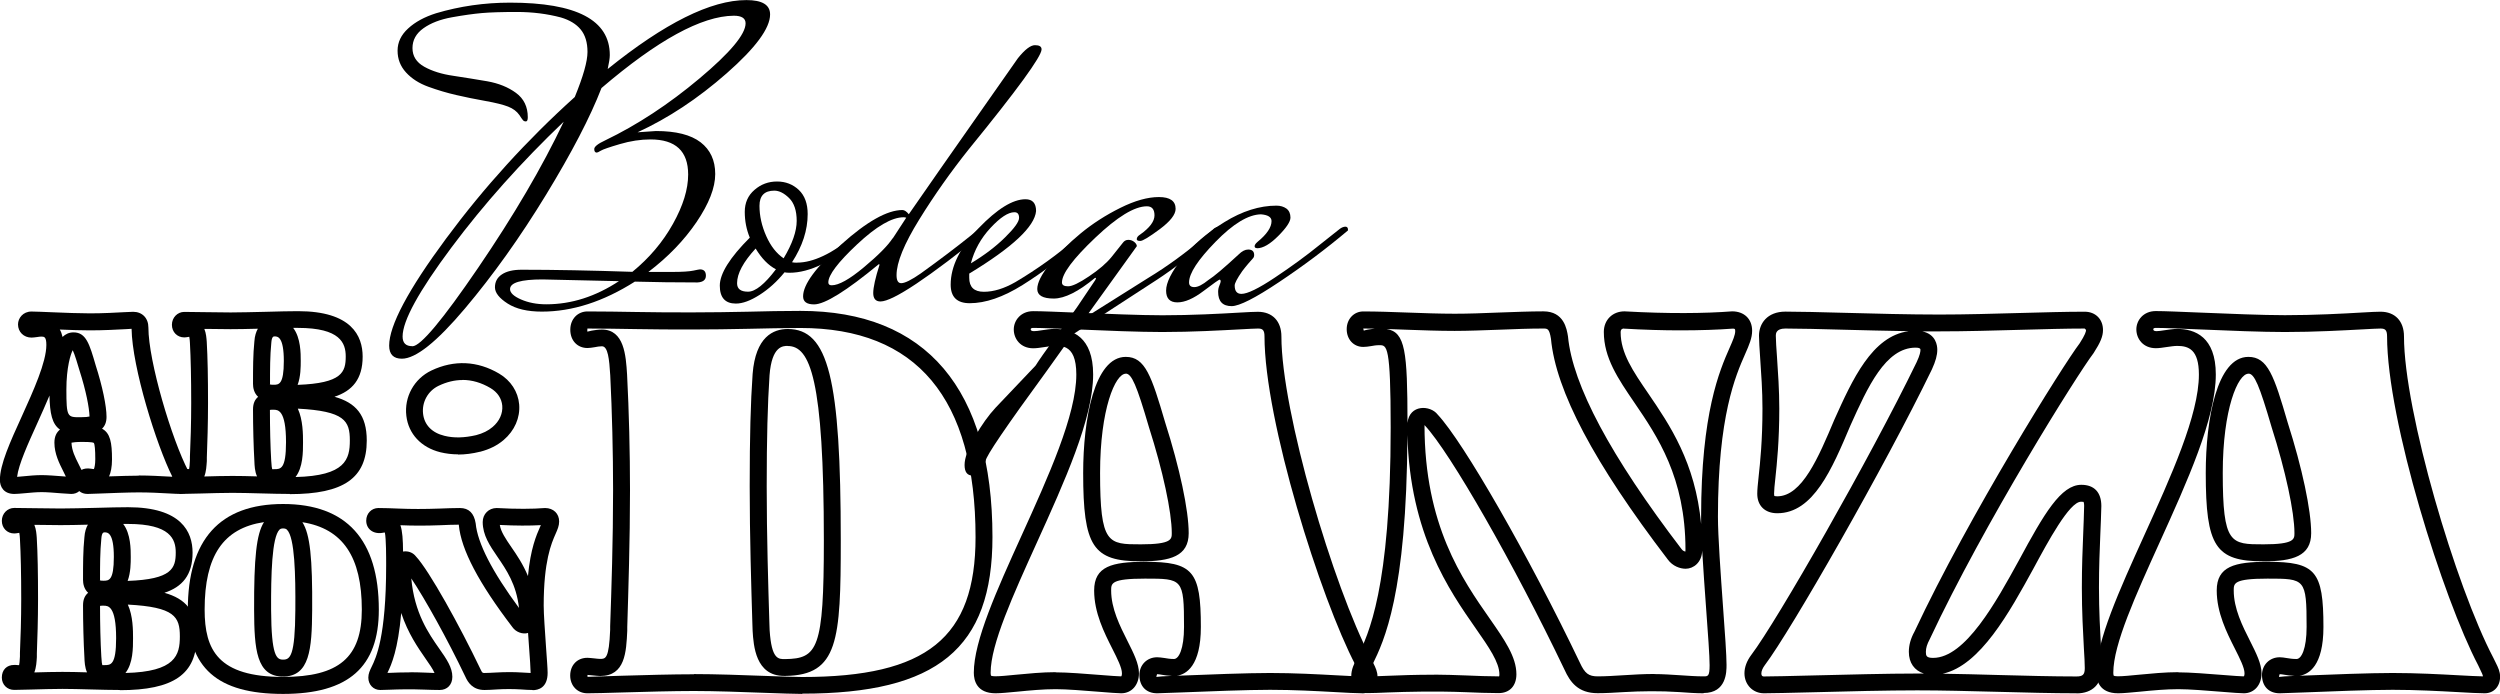
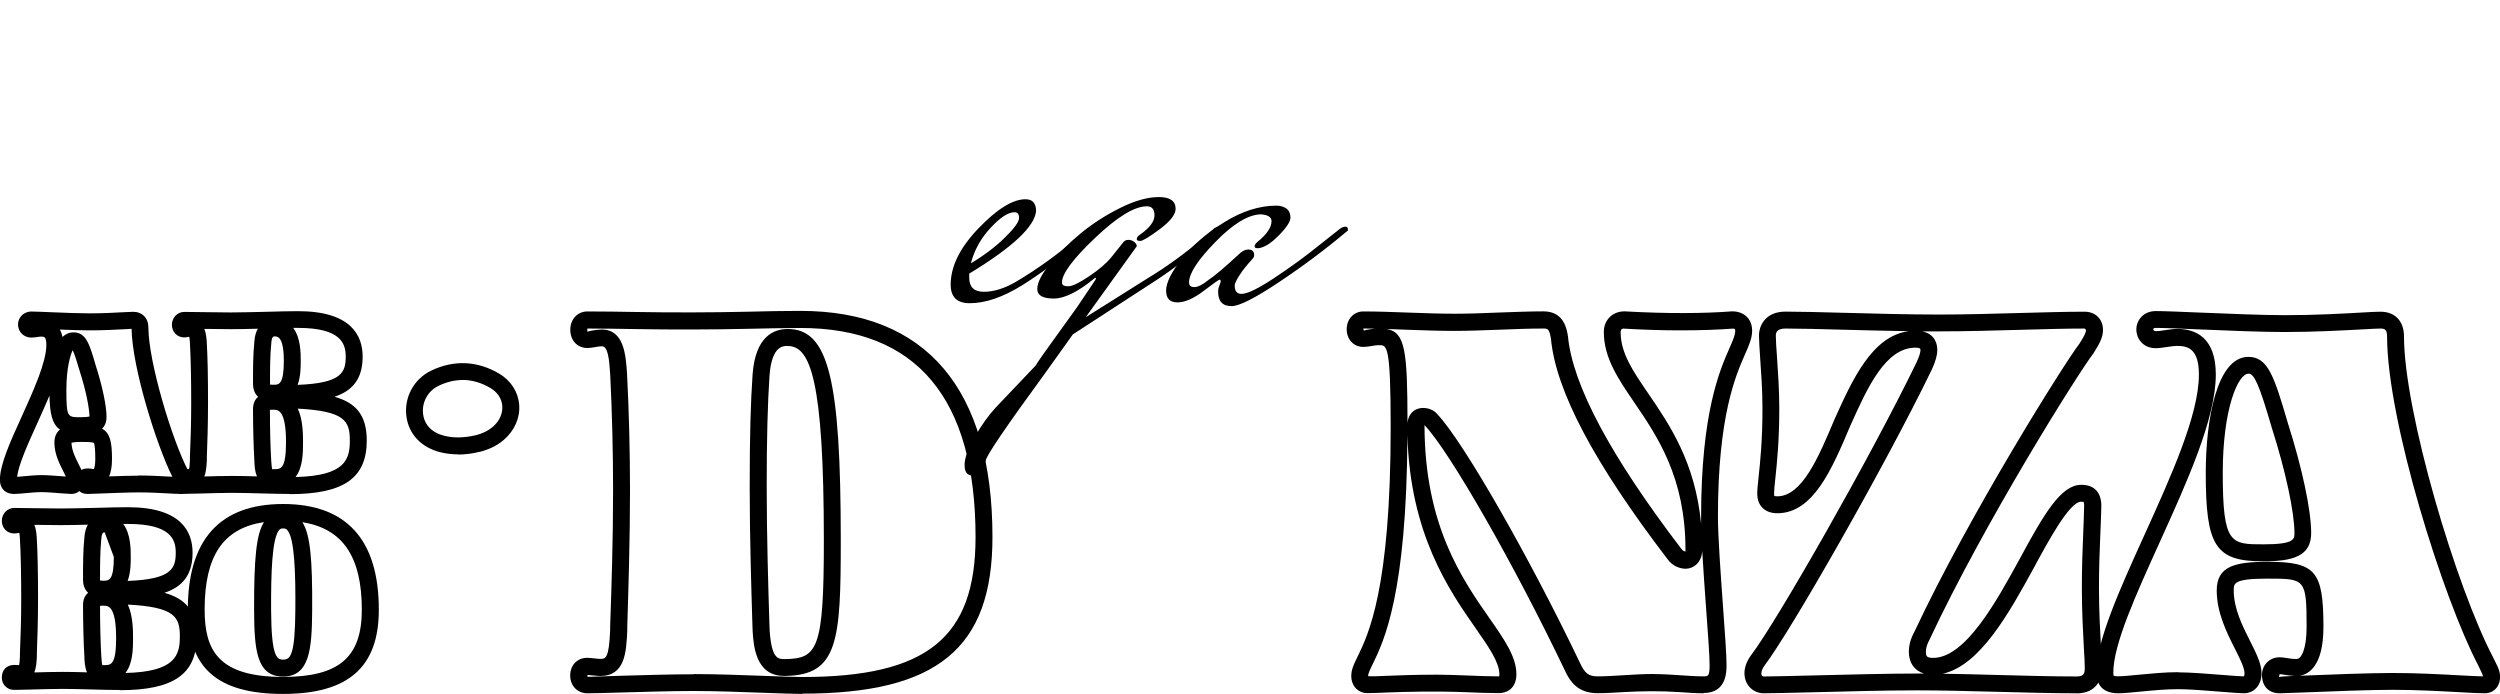
<svg xmlns="http://www.w3.org/2000/svg" id="Layer_2" width="273.41" height="75.89" viewBox="0 0 273.41 75.89">
  <g id="Lag_1">
    <path d="M87.73,75.89c-.85,0-2.36-.06-4.13-.12-2.41-.09-5.4-.2-7.71-.2s-5.39.09-7.83.16c-1.67.05-3.08.09-3.82.09-1.09,0-1.88-.82-1.88-1.94s.75-1.94,1.88-1.94c.14,0,.43.03.73.06.25.03.52.06.66.06.6,0,.97,0,1.1-3.17v-.4c.14-3.96.32-9.39.32-14.89,0-4.1-.11-8.55-.31-12.55-.11-1.79-.25-3.18-.91-3.18-.26,0-.54.05-.79.1-.3.05-.58.09-.79.09-1.11,0-1.88-.82-1.88-2s.82-2,1.88-2c1.76,0,3.5.03,5.29.06,3.92.07,8.35.06,12.26-.03,1.94-.05,3.83-.09,5.74-.09,13.74,0,21,8.55,21,24.73,0,12.17-6.03,17.13-20.81,17.13ZM75.89,73.72c2.35,0,5.36.11,7.78.2,1.74.06,3.23.12,4.06.12,13.64,0,18.96-4.29,18.96-15.29,0-15.18-6.44-22.88-19.15-22.88-1.9,0-3.78.05-5.7.09-3.95.09-8.4.1-12.34.03-1.78-.03-3.51-.06-5.26-.06-.03.27,0,.33,0,.34.13-.04.29-.07.47-.11.35-.06.74-.12,1.11-.12,2.45,0,2.63,2.84,2.76,4.92.21,4.04.32,8.53.32,12.66,0,5.52-.18,10.97-.3,14.95v.41c-.11,2.32-.22,4.95-2.96,4.95-.19,0-.54-.04-.87-.07-.21-.02-.42-.05-.52-.05v.21c.74-.03,2.12-.07,3.77-.12,2.46-.07,5.5-.16,7.88-.16ZM85.74,73.92c-3.11,0-3.33-3.31-3.43-4.92l-.03-.88c-.12-3.98-.29-9.44-.29-14.95s.1-9.13.32-12.28c.32-4.06,2.26-4.91,3.84-4.91,4.44,0,5.8,5.41,5.8,23.15,0,10.93-.29,14.71-6.04,14.79-.06,0-.11,0-.16,0ZM86.15,37.83c-.52,0-1.74,0-1.99,3.2-.21,3.1-.31,6.96-.31,12.15,0,5.48.17,10.92.29,14.89l.03.85c.21,3.21.96,3.17,1.7,3.16,3.54-.05,4.23-1.09,4.23-12.94,0-17.74-1.51-21.3-3.95-21.3Z" />
-     <path d="M148.96,75.82c-.67,0-1.7-.06-2.96-.13-2-.11-4.49-.25-7.1-.25-2.41,0-6.84.17-9.78.29-1.34.05-2.32.09-2.57.09-1.2,0-1.94-.77-1.94-2,0-1.1.83-1.94,1.94-1.94.23,0,.49.04.79.08.29.05.63.11,1.05.11.53,0,1.1-1.1,1.1-3.51,0-5.28-.16-5.28-4.27-5.28-3.7,0-3.7.51-3.7,1.29,0,1.99.95,3.87,1.79,5.54.67,1.33,1.25,2.48,1.25,3.52,0,1.29-.8,2.19-1.94,2.19-.36,0-1.28-.07-2.38-.16-1.6-.13-3.6-.29-4.78-.29-1.38,0-2.86.14-4.16.27-.99.09-1.84.18-2.42.18-2.07,0-2.38-1.41-2.38-2.25,0-3.48,2.53-9.06,5.21-14.97,2.95-6.5,6-13.22,6-17.64,0-3.54-1.79-3.27-3.5-3-.44.07-.87.13-1.21.13-1.4,0-2.13-1.04-2.13-2.06,0-.97.75-2,2.13-2,.9,0,2.78.08,4.97.17,2.98.12,6.7.28,9.15.28,3.24,0,6.34-.17,8.39-.29.98-.06,1.7-.09,2.06-.09,1.59,0,2.57,1.03,2.57,2.7,0,8.2,5.68,27.37,9.77,35.15l.27.55c.27.54.47.97.47,1.52,0,1.07-.69,1.81-1.68,1.81ZM126.54,73.73c-.09.24-.07.3-.07.3.23-.04.84-.08,1.69-.11-.44-.02-.81-.07-1.13-.13-.19-.03-.35-.06-.49-.06ZM115.46,73.53c1.26,0,3.29.16,4.92.29,1.03.08,1.89.15,2.23.15.04,0,.09-.12.09-.34,0-.6-.51-1.61-1.05-2.68-.89-1.76-1.99-3.94-1.99-6.37,0-2.64,1.95-3.14,5.55-3.14,5.26,0,6.12,1,6.12,7.13,0,4.28-1.62,5.18-2.61,5.33.1,0,.21,0,.32-.01,2.95-.12,7.41-.29,9.85-.29,2.67,0,5.18.14,7.21.25,1.11.06,2.03.11,2.68.12-.03-.18-.14-.4-.27-.67l-.26-.55c-3.83-7.3-9.96-26.76-9.96-35.97,0-.72-.24-.85-.72-.85-.34,0-1.03.04-1.96.09-2.07.11-5.2.29-8.49.29-2.5,0-6.23-.15-9.23-.28-2.15-.09-4-.17-4.89-.17-.18,0-.28.05-.28.15,0,.3.57.21,1.2.11.47-.07.97-.15,1.41-.15,1.92,0,4.22.86,4.22,4.98,0,4.82-3.13,11.72-6.16,18.4-2.59,5.72-5.05,11.12-5.05,14.21,0,.25.05.34.05.34h0s.12.06.48.06c.54,0,1.33-.08,2.24-.17,1.28-.12,2.87-.28,4.34-.28ZM124.77,61.39c-5.25,0-6.31-1.63-6.31-9.66,0-5.86,1.22-12.7,4.66-12.7,2.12,0,2.81,2.07,4.31,7.18,1.58,4.94,2.57,9.58,2.57,12.1s-2,3.08-5.23,3.08ZM123.12,40.87c-1.15,0-2.81,3.86-2.81,10.85,0,7.81.86,7.81,4.46,7.81,3.38,0,3.38-.57,3.38-1.23,0-2.3-.98-6.84-2.49-11.56-1.35-4.62-1.9-5.88-2.54-5.88Z" />
    <path d="M186.32,75.82c-.83,0-1.73-.06-2.66-.13-2.1-.14-4.16-.11-6.06,0-1.01.06-1.98.12-2.87.12-2.16,0-3.02-1.23-3.63-2.57-5.51-11.52-12.51-23.77-15.28-26.72l-.03-.02c.01,10.95,4.12,16.84,7.13,21.15,1.63,2.34,2.92,4.19,2.92,6.09,0,1.27-.74,2.06-1.94,2.06s-2.38-.05-3.6-.1c-3.34-.13-6.41-.05-8.51.03-.92.04-1.68.07-2.26.07-1.01,0-1.75-.79-1.75-1.87,0-.72.29-1.31.69-2.12,1.17-2.4,3.62-7.39,3.62-25.04,0-9.02-.41-9.02-1.23-9.02-.36,0-.65.05-.91.1-.31.05-.58.09-.86.09-1.05,0-1.81-.82-1.81-1.94s.8-1.94,1.81-1.94c1.53,0,3.14.06,4.8.12,1.71.06,3.47.13,5.21.13,1.45,0,3.13-.06,4.81-.13,1.7-.06,3.41-.13,4.88-.13,2.25,0,2.56,1.92,2.69,2.74.5,5.32,4.68,13.13,12.42,23.26.13.18.3.25.42.27,0-.03.01-.09.01-.21,0-7.9-3.09-12.41-5.57-16.05-1.8-2.64-3.36-4.92-3.36-7.76,0-1.31.95-2.25,2.26-2.25,4.77.27,8.76.23,11.77,0h0c1.34,0,2.19.85,2.19,2.12,0,.8-.32,1.54-.77,2.56-1.04,2.36-2.97,6.76-2.97,17.77,0,2.15.3,6.27.56,9.91.21,2.83.38,5.28.38,6.3,0,.76,0,3.08-2.51,3.08ZM156.87,73.78c1.11,0,2.3.05,3.5.09,1.19.05,2.39.1,3.52.1.05.05.09-.01.09-.21,0-1.32-1.14-2.96-2.59-5.04-2.89-4.14-7.2-10.33-7.47-21.14-.07,17.44-2.59,22.57-3.8,25.06-.3.61-.5,1.02-.5,1.31.47.03,1.2,0,2.09-.04,1.38-.06,3.12-.12,5.15-.12ZM180.93,73.72c.92,0,1.9.07,2.85.13.88.06,1.74.12,2.53.12.48,0,.66,0,.66-1.23,0-.96-.18-3.49-.38-6.17-.15-2.11-.32-4.38-.43-6.35-.04,1.29-.95,1.98-1.81,1.98-.59,0-1.42-.27-1.96-1.02-8.05-10.53-12.24-18.44-12.77-24.13-.18-1.12-.38-1.12-.85-1.12-1.45,0-3.13.06-4.81.13-1.7.06-3.41.13-4.88.13-1.76,0-3.54-.07-5.28-.13-.73-.03-1.45-.05-2.15-.08,2.05.35,2.27,2.44,2.28,10.27.21-2.04,2.5-1.96,3.3-.91,2.81,2.99,9.96,15.45,15.55,27.13.54,1.18.96,1.5,1.95,1.5.86,0,1.78-.06,2.76-.12,1.11-.07,2.27-.14,3.45-.14ZM177.59,35.93c-.14,0-.35.05-.35.41,0,2.27,1.34,4.24,3.04,6.72,2.31,3.39,5.13,7.51,5.76,14.25,0-.28,0-.53,0-.77,0-11.4,2.03-16.03,3.12-18.51.36-.81.61-1.4.61-1.81,0-.26-.04-.28-.28-.28-1.56.12-3.56.19-5.7.19-1.92,0-3.95-.06-6.19-.19ZM149.09,35.93l.06.23c.12-.05.3-.08.49-.12.21-.04.44-.07.69-.1-.42,0-.83-.01-1.24-.01Z" />
    <path d="M227.09,75.82c-2.62,0-5.62-.08-8.63-.16-3.03-.08-6.08-.16-8.78-.16-3.23,0-7.78.11-11.43.21-2.41.06-4.41.11-5.34.11-1.21,0-2.13-.94-2.13-2.19,0-.66.26-1.36.75-2.01,2.8-3.69,12.98-21.5,18.08-32.01.37-.79.42-1.15.42-1.37-.01-.13-.12-.22-.53-.22-3.3,0-5.25,4.33-7.13,8.51-2.01,4.75-4.05,9.6-8,9.6-1.35,0-2.19-.82-2.19-2.13,0-.44.06-1.05.15-1.88.17-1.57.42-3.95.42-7.43,0-1.96-.14-3.92-.25-5.5-.07-1.05-.13-1.92-.13-2.48,0-1.31.89-2.63,2.89-2.63,1.55,0,3.85.06,6.43.13,3.33.09,7.1.19,10.41.19,2.9,0,5.91-.09,8.82-.17,2.57-.07,5.01-.14,7.07-.14,1.18,0,2,.82,2,2,0,.69-.27,1.35-1.03,2.53-1.78,2.33-11.99,18.63-17.92,31.29-.29.54-.42.96-.42,1.38s.05.66.79.66c3.53,0,6.91-6.16,9.38-10.66,2.77-5.14,4.61-8.27,6.83-8.27,1.41,0,2.19.82,2.19,2.32-.02,1.05-.07,2.03-.11,3.05-.07,1.74-.15,3.54-.15,5.88,0,2.58.13,4.84.22,6.49.05.99.1,1.78.1,2.31,0,1.73-1.03,2.76-2.76,2.76ZM212.46,73.68c1.95.03,4,.08,6.05.14,3,.08,5.98.16,8.58.16.7,0,.91-.21.91-.91,0-.5-.04-1.25-.1-2.2-.09-1.67-.22-3.97-.22-6.6,0-2.38.08-4.2.15-5.96.04-1,.08-1.97.1-2.99,0-.28-.05-.4-.06-.43,0,0-.1-.02-.28-.02-1.27,0-3.63,4.39-5.2,7.3-2.62,4.78-5.83,10.62-9.93,11.51ZM210.22,36.24c1.52.31,1.65,1.57,1.65,2,0,.62-.18,1.26-.59,2.16-5.14,10.6-15.43,28.59-18.27,32.34-.24.32-.38.65-.38.9,0,.34.2.34.28.34.93,0,2.91-.05,5.3-.11,3.67-.09,8.22-.21,11.48-.21.24,0,.48,0,.72,0-1.04-.32-1.65-1.17-1.65-2.37,0-.73.2-1.46.62-2.22,5.96-12.72,16.3-29.22,18.06-31.52.61-.95.7-1.29.7-1.47l-.15-.15c-2.05,0-4.47.07-7.02.14-2.92.08-5.95.17-8.87.17-.61,0-1.23,0-1.87,0ZM194.05,54.24s.09.04.31.04c2.72,0,4.52-4.27,6.26-8.4,1.96-4.35,4.11-9.13,8.12-9.66-2.39-.04-4.85-.1-7.11-.16-2.56-.07-4.84-.13-6.38-.13-1.04,0-1.04.59-1.04.78,0,.53.06,1.36.13,2.35.11,1.6.25,3.6.25,5.63,0,3.57-.26,6.01-.43,7.62-.08.74-.14,1.29-.14,1.68,0,.16.03.23.03.24h0Z" />
    <path d="M271.73,75.82c-.67,0-1.7-.06-2.96-.13-2-.11-4.49-.25-7.1-.25-2.41,0-6.84.17-9.78.29-1.34.05-2.33.09-2.57.09-1.2,0-1.94-.77-1.94-2,0-1.1.83-1.94,1.94-1.94.23,0,.49.04.79.09.29.05.63.1,1.05.1.53,0,1.1-1.1,1.1-3.51,0-5.28-.16-5.28-4.27-5.28-3.7,0-3.7.51-3.7,1.29,0,1.99.95,3.88,1.79,5.54.67,1.33,1.25,2.48,1.25,3.52,0,1.29-.8,2.19-1.94,2.19-.36,0-1.28-.07-2.38-.16-1.6-.13-3.6-.29-4.78-.29-1.38,0-2.86.14-4.16.27-.98.09-1.84.18-2.42.18-2.07,0-2.38-1.41-2.38-2.25,0-3.48,2.53-9.06,5.21-14.97,2.95-6.5,6-13.22,6-17.64,0-2.75-1.14-3.13-2.37-3.13-.35,0-.75.07-1.13.12-.44.07-.87.13-1.21.13-1.4,0-2.13-1.04-2.13-2.06,0-.97.75-2,2.13-2,.9,0,2.78.08,4.97.17,2.98.12,6.7.28,9.15.28,3.24,0,6.34-.17,8.39-.29.98-.06,1.71-.09,2.06-.09,1.59,0,2.57,1.03,2.57,2.7,0,8.2,5.68,27.37,9.77,35.15l.27.55c.27.54.47.97.47,1.52,0,1.07-.69,1.81-1.68,1.81ZM249.31,73.73c-.09.24-.07.3-.06.3.23-.04.84-.08,1.69-.11-.44-.02-.81-.07-1.13-.13-.19-.03-.35-.06-.49-.06ZM238.23,73.53c1.26,0,3.29.16,4.92.29,1.03.08,1.89.15,2.23.15.04,0,.09-.12.09-.34,0-.6-.51-1.61-1.05-2.68-.89-1.76-1.99-3.94-1.99-6.37,0-2.64,1.95-3.14,5.55-3.14,5.26,0,6.12,1,6.12,7.13,0,4.28-1.62,5.18-2.61,5.33.1,0,.21,0,.32-.01,2.95-.12,7.41-.29,9.85-.29,2.67,0,5.18.14,7.21.25,1.11.06,2.03.11,2.68.12-.03-.18-.14-.4-.27-.67l-.26-.55c-3.83-7.3-9.96-26.76-9.96-35.97,0-.72-.24-.85-.72-.85-.34,0-1.03.04-1.96.09-2.07.11-5.2.29-8.49.29-2.5,0-6.23-.15-9.23-.28-2.15-.09-4-.17-4.89-.17-.18,0-.28.05-.28.15,0,.3.56.21,1.2.11.48-.07.98-.15,1.42-.15,1.92,0,4.22.86,4.22,4.98,0,4.82-3.13,11.72-6.16,18.4-2.59,5.72-5.05,11.12-5.05,14.21,0,.25.05.34.05.34h0s.12.06.48.06c.54,0,1.33-.08,2.25-.17,1.28-.12,2.87-.28,4.34-.28ZM247.54,61.39c-5.25,0-6.31-1.63-6.31-9.66,0-5.86,1.22-12.7,4.66-12.7,2.12,0,2.81,2.07,4.3,7.18,1.58,4.94,2.57,9.59,2.57,12.1s-2,3.08-5.23,3.08ZM245.9,40.87c-1.15,0-2.81,3.86-2.81,10.85,0,7.81.86,7.81,4.46,7.81,3.38,0,3.38-.57,3.38-1.23,0-2.3-.98-6.84-2.49-11.56-1.35-4.62-1.89-5.88-2.54-5.88Z" />
    <path d="M19.73,54.02c-.31,0-.78-.03-1.37-.06-.88-.05-2.01-.11-3.19-.11-1.09,0-3.12.08-4.41.13-.62.02-1.07.04-1.19.04-.36,0-.67-.11-.9-.31-.23.2-.53.31-.87.31-.17,0-.6-.03-1.11-.07-.71-.06-1.59-.13-2.13-.13-.62,0-1.28.07-1.84.12-.47.04-.87.08-1.15.08-1.17,0-1.58-.79-1.58-1.53,0-1.69,1.11-4.14,2.41-6.99,1.25-2.76,2.67-5.89,2.67-7.78,0-.91-.25-.91-.57-.91-.14,0-.29.03-.44.05-.23.03-.45.06-.62.06-.84,0-1.47-.62-1.47-1.44,0-.69.55-1.41,1.47-1.41.41,0,1.27.04,2.27.08,1.37.06,3.01.12,4.12.12,1.46,0,2.87-.08,3.77-.13.46-.03.79-.04.96-.04,1,0,1.67.69,1.67,1.73,0,3.65,2.54,12.21,4.37,15.69l.12.26c.13.27.27.55.27.92,0,.76-.55,1.33-1.27,1.33ZM5.42,43.24c-.42,1-.88,2.02-1.33,3.02-1.01,2.23-2.06,4.53-2.22,5.89.2-.01.43-.04.68-.06.61-.06,1.34-.13,2.01-.13.57,0,1.52.07,2.27.13.13,0,.26.02.37.03-.08-.19-.2-.41-.29-.6-.42-.84-.96-1.89-.96-3.11,0-.7.25-1.14.61-1.43-.86-.59-1.11-1.75-1.15-3.75ZM15.17,52c1.22,0,2.39.07,3.3.12.13,0,.26.01.38.02-1.73-3.43-4.4-11.97-4.46-16.18-.17,0-.4.02-.68.04-.93.05-2.37.13-3.87.13-.9,0-2.13-.04-3.3-.09.13.22.23.49.3.81.32-.31.71-.5,1.2-.5,1.38,0,1.75,1.28,2.43,3.62.73,2.27,1.18,4.43,1.18,5.62,0,.6-.19,1.01-.49,1.29.9.49,1.09,1.51,1.09,3.36,0,.83-.13,1.43-.32,1.86,1.15-.04,2.44-.08,3.24-.08ZM7.82,48.43c.03.84.41,1.6.75,2.27.12.24.24.47.34.69.3-.16.63-.2,1.12-.12.07.01.15.03.24.03.06-.15.15-.48.15-1.08,0-1.04-.06-1.64-.16-1.78-.15-.11-.99-.11-1.26-.11-.68,0-1.01.05-1.16.08ZM7.96,38.29c-.23.41-.7,1.88-.7,4.31,0,3.03.11,3.03,1.51,3.03.58,0,.87-.04,1.02-.08-.03-.96-.37-2.78-1.1-5.05-.18-.61-.51-1.74-.74-2.21Z" />
    <path d="M31.7,54.02c-.93,0-2.06-.03-3.19-.06-1.1-.03-2.2-.06-3.09-.06-1.03,0-2.35.04-3.44.07-.79.02-1.46.04-1.84.04-.77,0-1.35-.58-1.35-1.35,0-.84.53-1.38,1.35-1.38.11,0,.27,0,.43.02h.11c.03-.14.07-.42.09-.94v-.4c.07-1.6.14-3.64.14-5.87,0-2.83-.05-4.93-.14-6.6-.01-.18-.03-.47-.07-.66-.04,0-.07.01-.11.02-.17.03-.33.05-.44.05-.77,0-1.35-.59-1.35-1.38s.61-1.41,1.35-1.41c.8,0,1.59.01,2.41.03.85.01,1.73.03,2.67.03,1.01,0,2.45-.04,3.85-.07,1.34-.04,2.65-.07,3.52-.07,5.84,0,7.06,2.7,7.06,4.97,0,2.47-1.14,3.75-3.08,4.39,2.32.65,3.53,1.99,3.53,4.79,0,4.1-2.52,5.86-8.41,5.86ZM32.57,44.69c.57,1.24.57,2.85.57,3.68,0,1.07,0,2.74-.82,3.8,5.48-.13,5.94-1.96,5.94-4,0-2.15-.57-3.21-5.69-3.48ZM22.35,35.98c.2.48.23,1.03.26,1.39.1,1.73.14,3.86.14,6.72,0,2.26-.07,4.32-.13,5.94v.4c-.04.49-.06,1.14-.28,1.68,1.01-.03,2.15-.06,3.07-.06.79,0,1.73.02,2.7.05-.25-.54-.27-1.17-.29-1.66-.09-1.55-.15-3.78-.15-5.67,0-.68.23-1.1.56-1.37-.46-.42-.56-1-.56-1.42,0-1.65,0-3.2.15-4.65.04-.6.19-1.05.38-1.38-1.11.03-2.19.05-2.99.05-.95,0-1.84-.02-2.7-.03-.06,0-.11,0-.17,0ZM29.8,51.31s.1,0,.2,0c.69,0,1.28,0,1.28-2.95,0-3.55-.89-3.55-1.37-3.55-.18,0-.3,0-.39.02,0,1.93.05,4.03.14,5.52h0c.03.63.08.87.11.96,0,0,.01,0,.02,0ZM32.37,43.96s0,0,0,0h0s0,0,0,0ZM32.27,42.82s.02,0,.02,0c0,0-.02,0-.02,0ZM32.07,35.87c.82,1.07.82,2.78.82,3.6,0,.64,0,1.7-.34,2.62,4.87-.18,5.26-1.4,5.26-3.11,0-1.45-.59-3.12-5.21-3.12-.16,0-.34,0-.52,0ZM30.04,36.79c-.13,0-.32,0-.37.72-.14,1.39-.14,2.9-.14,4.49-.08.03.03.08.37.08.59,0,1.14,0,1.14-2.6s-.65-2.69-.99-2.69Z" />
-     <path d="M13.11,75.46c-.93,0-2.06-.03-3.19-.06-1.1-.03-2.2-.06-3.09-.06-1.03,0-2.35.04-3.44.07-.79.02-1.46.04-1.84.04-.77,0-1.35-.58-1.35-1.35,0-.84.53-1.38,1.35-1.38.11,0,.28,0,.43.02h.11c.03-.14.07-.42.09-.94v-.4c.07-1.6.14-3.64.14-5.87,0-2.83-.05-4.93-.14-6.6-.01-.19-.03-.47-.07-.66-.04,0-.07.01-.11.02-.17.03-.33.05-.45.05-.77,0-1.35-.59-1.35-1.38s.61-1.41,1.35-1.41c.8,0,1.59.01,2.41.03.85.01,1.73.03,2.67.03,1.01,0,2.45-.04,3.85-.07,1.34-.04,2.65-.07,3.52-.07,5.84,0,7.06,2.7,7.06,4.97,0,2.47-1.14,3.75-3.08,4.39,2.32.65,3.53,1.99,3.53,4.79,0,4.11-2.52,5.86-8.41,5.86ZM13.98,66.12c.57,1.24.57,2.85.57,3.68,0,1.07,0,2.74-.83,3.8,5.48-.13,5.95-1.96,5.95-4,0-2.15-.57-3.21-5.69-3.48ZM3.76,57.41c.2.48.23,1.03.26,1.39.1,1.72.14,3.86.14,6.72,0,2.26-.07,4.32-.13,5.94v.4c-.03.49-.06,1.14-.28,1.68,1.01-.03,2.15-.06,3.07-.06.79,0,1.73.02,2.7.05-.25-.53-.27-1.17-.29-1.66-.09-1.55-.15-3.78-.15-5.67,0-.68.23-1.1.56-1.37-.46-.42-.56-1-.56-1.42,0-1.65,0-3.2.15-4.65.04-.6.19-1.05.38-1.38-1.11.03-2.19.05-2.99.05-.95,0-1.84-.02-2.7-.03-.06,0-.11,0-.17,0ZM11.22,72.74s.1,0,.2,0c.69,0,1.28,0,1.28-2.95,0-3.55-.89-3.55-1.37-3.55-.18,0-.3,0-.39.02,0,1.93.05,4.03.14,5.52h0c.03.63.08.87.11.96,0,0,.01,0,.02,0ZM13.78,65.39s0,0,0,0h0s0,0,0,0ZM13.68,64.26s.02,0,.02,0c0,0-.02,0-.02,0ZM13.48,57.31c.82,1.07.82,2.78.82,3.6,0,.64,0,1.7-.34,2.62,4.87-.17,5.26-1.4,5.26-3.11,0-1.45-.59-3.12-5.21-3.12-.16,0-.34,0-.52,0ZM11.45,58.22c-.13,0-.32,0-.37.72-.14,1.39-.14,2.89-.14,4.49-.08.03.03.08.37.08.59,0,1.14,0,1.14-2.6s-.65-2.69-.99-2.69Z" />
+     <path d="M13.11,75.46c-.93,0-2.06-.03-3.19-.06-1.1-.03-2.2-.06-3.09-.06-1.03,0-2.35.04-3.44.07-.79.02-1.46.04-1.84.04-.77,0-1.35-.58-1.35-1.35,0-.84.53-1.38,1.35-1.38.11,0,.28,0,.43.02h.11c.03-.14.07-.42.09-.94v-.4c.07-1.6.14-3.64.14-5.87,0-2.83-.05-4.93-.14-6.6-.01-.19-.03-.47-.07-.66-.04,0-.07.01-.11.02-.17.03-.33.05-.45.05-.77,0-1.35-.59-1.35-1.38s.61-1.41,1.35-1.41c.8,0,1.59.01,2.41.03.85.01,1.73.03,2.67.03,1.01,0,2.45-.04,3.85-.07,1.34-.04,2.65-.07,3.52-.07,5.84,0,7.06,2.7,7.06,4.97,0,2.47-1.14,3.75-3.08,4.39,2.32.65,3.53,1.99,3.53,4.79,0,4.11-2.52,5.86-8.41,5.86ZM13.98,66.12c.57,1.24.57,2.85.57,3.68,0,1.07,0,2.74-.83,3.8,5.48-.13,5.95-1.96,5.95-4,0-2.15-.57-3.21-5.69-3.48ZM3.76,57.41c.2.48.23,1.03.26,1.39.1,1.72.14,3.86.14,6.72,0,2.26-.07,4.32-.13,5.94v.4c-.03.49-.06,1.14-.28,1.68,1.01-.03,2.15-.06,3.07-.06.79,0,1.73.02,2.7.05-.25-.53-.27-1.17-.29-1.66-.09-1.55-.15-3.78-.15-5.67,0-.68.23-1.1.56-1.37-.46-.42-.56-1-.56-1.42,0-1.65,0-3.2.15-4.65.04-.6.19-1.05.38-1.38-1.11.03-2.19.05-2.99.05-.95,0-1.84-.02-2.7-.03-.06,0-.11,0-.17,0ZM11.22,72.74s.1,0,.2,0c.69,0,1.28,0,1.28-2.95,0-3.55-.89-3.55-1.37-3.55-.18,0-.3,0-.39.02,0,1.93.05,4.03.14,5.52h0c.03.63.08.87.11.96,0,0,.01,0,.02,0ZM13.78,65.39s0,0,0,0h0s0,0,0,0ZM13.68,64.26s.02,0,.02,0c0,0-.02,0-.02,0ZM13.48,57.31c.82,1.07.82,2.78.82,3.6,0,.64,0,1.7-.34,2.62,4.87-.17,5.26-1.4,5.26-3.11,0-1.45-.59-3.12-5.21-3.12-.16,0-.34,0-.52,0ZM11.45,58.22c-.13,0-.32,0-.37.72-.14,1.39-.14,2.89-.14,4.49-.08.03.03.08.37.08.59,0,1.14,0,1.14-2.6Z" />
    <path d="M30.96,75.89c-7.2,0-10.42-2.84-10.42-9.21,0-7.67,3.5-11.56,10.42-11.56s10.47,3.89,10.47,11.56c0,6.28-3.33,9.21-10.47,9.21ZM28.87,57.1c-4.47.67-6.49,3.7-6.49,9.57,0,4.42,1.46,7.36,8.57,7.36,6.12,0,8.62-2.13,8.62-7.36,0-5.77-2.08-8.86-6.5-9.56.84,1.32,1.11,3.91,1.07,9.62-.03,4.25-.27,7.26-3.19,7.26s-3.14-3.01-3.16-7.26c-.02-5.72.25-8.32,1.08-9.63ZM30.96,57.79c-.23,0-.32.07-.39.13-.84.84-.94,4.92-.92,8.8.03,5.02.59,5.42,1.31,5.42.77,0,1.31-.39,1.34-5.42.03-3.86-.06-7.93-.91-8.78-.07-.07-.17-.15-.44-.15Z" />
-     <path d="M58.24,75.46c-.39,0-.81-.03-1.24-.06-.92-.06-1.84-.05-2.68,0-.47.03-.92.06-1.33.06-1.29,0-1.82-.83-2.1-1.46-1.95-4.08-4.4-8.49-5.91-10.74.34,3.79,1.9,6.03,3.08,7.71.79,1.13,1.41,2.03,1.41,3.05,0,.86-.56,1.44-1.38,1.44-.53,0-1.09-.02-1.65-.04-1.5-.06-2.87-.03-3.81.01-.42.02-.77.03-1.05.03-.74,0-1.3-.58-1.3-1.35,0-.44.17-.79.36-1.18.47-.97,1.59-3.24,1.59-11.12,0-.9,0-2.88-.14-3.57-.11,0-.18.02-.24.03-1,.18-1.8-.39-1.8-1.33,0-.78.58-1.38,1.33-1.38.7,0,1.44.03,2.19.06,1.41.06,2.84.06,4.5,0,.78-.03,1.56-.06,2.23-.06.97,0,1.54.56,1.72,1.67.2,2.16,1.79,5.26,4.74,9.26-.29-2.58-1.38-4.17-2.36-5.6-.83-1.21-1.61-2.36-1.61-3.8,0-.87.66-1.53,1.53-1.53,2.17.12,3.9.11,5.29,0h0c.92,0,1.54.62,1.54,1.47,0,.47-.17.86-.39,1.36-.46,1.04-1.3,2.96-1.3,7.85,0,.96.14,2.81.25,4.45.09,1.29.18,2.43.18,2.89,0,1.65-1.03,1.9-1.64,1.9ZM44.36,60.3c.44,0,.85.2,1.11.53,1.46,1.55,4.83,7.65,7.09,12.38.18.39.22.39.43.39.38,0,.79-.03,1.22-.05.92-.05,1.91-.07,2.92,0,.31.02.62.04.9.05v-.05c0-.44-.08-1.53-.17-2.76-.04-.51-.08-1.05-.11-1.57-.57.18-1.32-.08-1.7-.62-3.69-4.83-5.62-8.49-5.87-11.17,0-.02,0-.03,0-.05-.64,0-1.33.03-2.03.06-1.6.06-2.99.06-4.36,0,.22.64.28,1.59.29,2.88.09-.02.19-.03.29-.03ZM44.9,73.52c.51,0,1.05.02,1.61.04.34.01.68.03,1.01.04-.18-.43-.56-.97-.98-1.57-.83-1.2-1.92-2.76-2.66-4.99-.35,4-1.06,5.64-1.51,6.55.06,0,.12,0,.18,0,.63-.03,1.42-.06,2.35-.06ZM57.53,67.51s0,0,0,.01c0,0,0,0,0-.01ZM54.66,57.41c.12.75.63,1.5,1.26,2.42.59.85,1.28,1.87,1.82,3.17.28-3.01.93-4.48,1.32-5.37.03-.06.06-.13.09-.2-1.22.07-2.77.07-4.49-.02ZM44.08,62.05s0,0,0,0c0,0,0,0,0,0h0Z" />
    <path d="M50.09,49.69c-.67,0-1.31-.08-1.93-.23-2.1-.52-3.49-2.01-3.72-3.98-.25-2.07.85-4.06,2.74-4.96,2.48-1.18,5.04-1.06,7.41.34,1.27.75,2.07,1.98,2.19,3.37.12,1.45-.5,2.87-1.71,3.9-.7.59-1.52,1-2.54,1.27h-.02c-.85.21-1.65.31-2.42.31ZM50.59,41.56c-.87,0-1.74.21-2.62.63-1.17.56-1.85,1.79-1.7,3.07.14,1.21.97,2.07,2.33,2.4,1.03.26,2.17.23,3.47-.07.73-.19,1.32-.48,1.8-.89.75-.63,1.13-1.48,1.06-2.33-.07-.8-.53-1.48-1.29-1.93-1-.59-2.02-.89-3.06-.89Z" />
-     <path d="M69.7,14.47l2.04-.14c2.19,0,3.81.41,4.88,1.23,1.06.82,1.6,1.97,1.6,3.47s-.68,3.24-2.04,5.25c-1.36,2-3.11,3.82-5.27,5.46h2.63c1.08,0,1.83-.05,2.27-.14.43-.09.68-.14.74-.14.43,0,.65.23.65.69s-.31.71-.93.74c-2.37,0-4.66-.03-6.84-.09-3.45,2.19-6.84,3.28-10.17,3.28-1.57,0-2.82-.29-3.74-.88-.92-.59-1.39-1.18-1.39-1.78s.25-1.07.76-1.41c.51-.34,1.23-.51,2.15-.51,3.61,0,7.65.08,12.12.23,1.85-1.51,3.33-3.26,4.44-5.25s1.66-3.78,1.66-5.39c0-2.56-1.37-3.84-4.12-3.84-1.08,0-2.2.17-3.35.51-1.16.34-1.85.58-2.08.72-.23.14-.38.21-.44.21-.19,0-.28-.13-.28-.39s.4-.58,1.2-.95c3.51-1.69,6.95-3.95,10.31-6.77s5.04-4.83,5.04-6.03c0-.55-.43-.83-1.29-.83-3.52.03-8.34,2.67-14.47,7.91-1.23,3.18-3.26,7.08-6.08,11.7-2.82,4.62-5.77,8.76-8.86,12.42-3.08,3.65-5.38,5.48-6.89,5.48-.92,0-1.39-.48-1.39-1.43,0-2.19,2.07-6.09,6.22-11.7,4.15-5.61,8.84-10.77,14.08-15.49.92-2.25,1.39-3.89,1.39-4.93s-.25-1.85-.74-2.45-1.22-1.04-2.17-1.32c-1.51-.4-3.11-.6-4.79-.6s-2.97.04-3.86.12c-.89.08-1.98.23-3.26.46-1.28.23-2.32.63-3.12,1.2-.8.57-1.2,1.29-1.2,2.17s.43,1.56,1.29,2.04c.86.48,1.92.81,3.17.99,1.25.19,2.49.39,3.72.6,1.23.22,2.28.64,3.14,1.27.86.63,1.29,1.52,1.29,2.66,0,.31-.07.46-.21.46s-.25-.05-.32-.14c-.08-.09-.21-.28-.39-.56-.28-.4-.69-.71-1.23-.92-.54-.21-1.37-.42-2.5-.62-1.13-.2-2.19-.42-3.19-.65-1-.23-2.01-.53-3.03-.9-1.02-.37-1.83-.89-2.45-1.57-.62-.68-.92-1.47-.92-2.38s.38-1.72,1.16-2.43c.77-.71,1.79-1.26,3.05-1.66,2.59-.77,5.29-1.16,8.09-1.16,7.28,0,10.91,1.91,10.91,5.73,0,.34-.08.85-.23,1.53,6.23-5.02,11.28-7.54,15.17-7.54,1.73,0,2.59.52,2.59,1.57,0,1.51-1.58,3.65-4.74,6.43s-6.42,4.93-9.78,6.47ZM45.1,37.87c.89,0,3.29-2.86,7.19-8.58,3.9-5.72,7.02-11.04,9.36-15.98-4.62,4.41-8.72,8.99-12.28,13.76s-5.34,8.01-5.34,9.73c0,.71.35,1.06,1.06,1.06ZM67.71,30.75l-8.37-.19c-2.37,0-3.56.35-3.56,1.06,0,.4.4.78,1.2,1.13.8.35,1.72.53,2.77.53,2.74,0,5.39-.85,7.95-2.54Z" />
-     <path d="M87.18,28.72c1.73,0,3.79-.97,6.2-2.91l.79.23c-3.02,2.53-5.63,3.79-7.82,3.79-.25,0-.43-.02-.55-.05-.83,1.02-1.74,1.84-2.73,2.47-.99.63-1.85.95-2.59.95-1.17,0-1.76-.65-1.76-1.96s1.09-3.06,3.28-5.25c-.37-.89-.55-1.83-.55-2.82s.35-1.79,1.06-2.4c.71-.62,1.53-.92,2.47-.92s1.73.31,2.38.92c.65.62.97,1.5.97,2.64,0,1.76-.57,3.51-1.71,5.27.12.03.31.05.55.05ZM80.61,30.98c0,.62.4.92,1.2.92s1.82-.82,3.05-2.45c-.83-.43-1.57-1.19-2.22-2.27-1.36,1.48-2.03,2.74-2.03,3.79ZM85.7,28.25c.96-1.6,1.43-2.97,1.43-4.09s-.28-1.96-.83-2.5c-.55-.54-1.09-.81-1.62-.81-1.08,0-1.62.56-1.62,1.66s.25,2.21.74,3.31c.49,1.1,1.12,1.9,1.9,2.43Z" />
-     <path d="M107.94,25.2c-6.41,5.18-10.3,7.77-11.65,7.77-.52,0-.79-.31-.79-.92s.23-1.65.69-3.1c0-.03-.03-.05-.09-.05-3.55,2.93-5.9,4.39-7.07,4.39-.8,0-1.2-.29-1.2-.88,0-1.29,1.39-3.19,4.19-5.69,2.79-2.5,5.02-3.75,6.68-3.75.21,0,.45.16.69.46.71-1.05,4.69-6.74,11.93-17.06.77-.96,1.39-1.43,1.87-1.43s.72.15.72.46c0,.77-2.65,4.41-7.95,10.91-1.97,2.47-3.78,5.03-5.43,7.7-1.65,2.67-2.48,4.69-2.48,6.08,0,.59.17.88.51.88.4,0,1.11-.35,2.13-1.06,2.1-1.51,3.93-2.9,5.5-4.16l.88-.74c.21-.15.42-.23.6-.23s.28.11.28.32v.09ZM97.63,26.08l1.48-2.27c-.09-.03-.18-.05-.28-.05-1.29,0-2.99.99-5.09,2.96s-3.15,3.36-3.15,4.16c0,.22.12.32.37.32.77,0,1.94-.65,3.52-1.97,1.57-1.31,2.62-2.37,3.14-3.17Z" />
    <path d="M118.95,25.02c.21-.15.42-.23.6-.23s.28.11.28.32v.09c-3.21,2.65-5.87,4.64-8,5.97s-4.05,1.99-5.78,1.99c-1.39,0-2.08-.68-2.08-2.03,0-2,1.02-4.06,3.05-6.17,2.03-2.11,3.74-3.17,5.13-3.17.77,0,1.16.43,1.16,1.29-.15,1.7-2.59,3.98-7.31,6.84v.46c0,1.02.53,1.53,1.6,1.53s2.21-.35,3.45-1.06c2.4-1.42,4.65-3.04,6.75-4.86l1.16-.97ZM110.94,23.21c-.68,0-1.55.57-2.61,1.71-1.06,1.14-1.78,2.44-2.15,3.88,1.48-.89,2.73-1.84,3.74-2.84,1.02-1,1.53-1.71,1.53-2.13s-.17-.62-.51-.62Z" />
    <path d="M132.73,25.02c.21-.15.42-.23.6-.23s.28.11.28.32v.09c-2.99,2.47-5.33,4.25-7.03,5.36l-9.25,6.01-2.87,4.02c-4.44,6.07-6.66,9.34-6.66,9.8-.49,1.08-.97,1.62-1.43,1.62-.59,0-.88-.39-.88-1.16s.38-1.8,1.13-3.1,1.5-2.34,2.24-3.14l4.39-4.62c.37-.59,1.12-1.66,2.27-3.24,1.14-1.57,1.89-2.62,2.26-3.14l1.99-2.96.09-.18c0-.06-.03-.09-.09-.09-1.82,1.51-3.33,2.27-4.53,2.27s-1.8-.35-1.8-1.04.46-1.61,1.39-2.75c.93-1.14,2.04-2.25,3.35-3.33,1.31-1.08,2.76-2.01,4.35-2.8,1.59-.79,2.99-1.18,4.21-1.18s1.83.43,1.83,1.29c0,.62-.58,1.36-1.73,2.22-1.16.86-1.87,1.29-2.13,1.29s-.39-.06-.39-.19c0-.19.12-.35.37-.51,1.05-.74,1.57-1.44,1.57-2.1s-.28-.99-.83-.99c-1.36,0-3.24,1.15-5.66,3.45-2.42,2.3-3.63,3.92-3.63,4.88,0,.28.22.42.67.42s1.21-.36,2.29-1.09c1.08-.72,1.9-1.43,2.45-2.1l1.25-1.57c.15-.21.35-.32.6-.32s.46.08.65.23c.18.15.28.31.28.46l-5.59,7.77,6.84-4.3c2.03-1.23,4.07-2.71,6.1-4.44l1.06-.92Z" />
    <path d="M137.49,27.14c-.19,0-.28-.07-.28-.21s.11-.3.32-.48c1.02-.83,1.53-1.59,1.53-2.27,0-.43-.39-.68-1.16-.74-1.39.03-3.04,1.03-4.97,3.01s-2.89,3.45-2.89,4.44c0,.34.19.51.58.51s.9-.26,1.55-.79c.59-.37,1.68-1.29,3.28-2.77.37-.37.72-.55,1.06-.55.43,0,.65.2.65.6,0,.16-.05.28-.14.37-.09.09-.26.29-.51.58-.25.29-.46.56-.65.81-.56.8-.83,1.33-.83,1.57,0,.62.25.92.74.92.65,0,1.87-.59,3.65-1.78,1.79-1.19,3.42-2.38,4.9-3.58l2.22-1.76c.21-.15.42-.23.6-.23s.28.11.28.32v.09c-2.37,2-4.88,3.88-7.52,5.64-2.63,1.76-4.37,2.64-5.2,2.64-.99,0-1.48-.52-1.48-1.57,0-.25.05-.48.14-.69.09-.21.14-.37.14-.46s-.03-.15-.09-.19c-.09,0-.69.42-1.78,1.25s-2.05,1.25-2.87,1.25-1.23-.43-1.23-1.29.58-2.03,1.73-3.49c1.16-1.46,2.7-2.8,4.65-4,1.94-1.2,3.84-1.8,5.69-1.8.43,0,.79.11,1.09.32.29.22.44.55.44.99s-.45,1.12-1.34,2.01-1.66,1.34-2.31,1.34Z" />
  </g>
</svg>